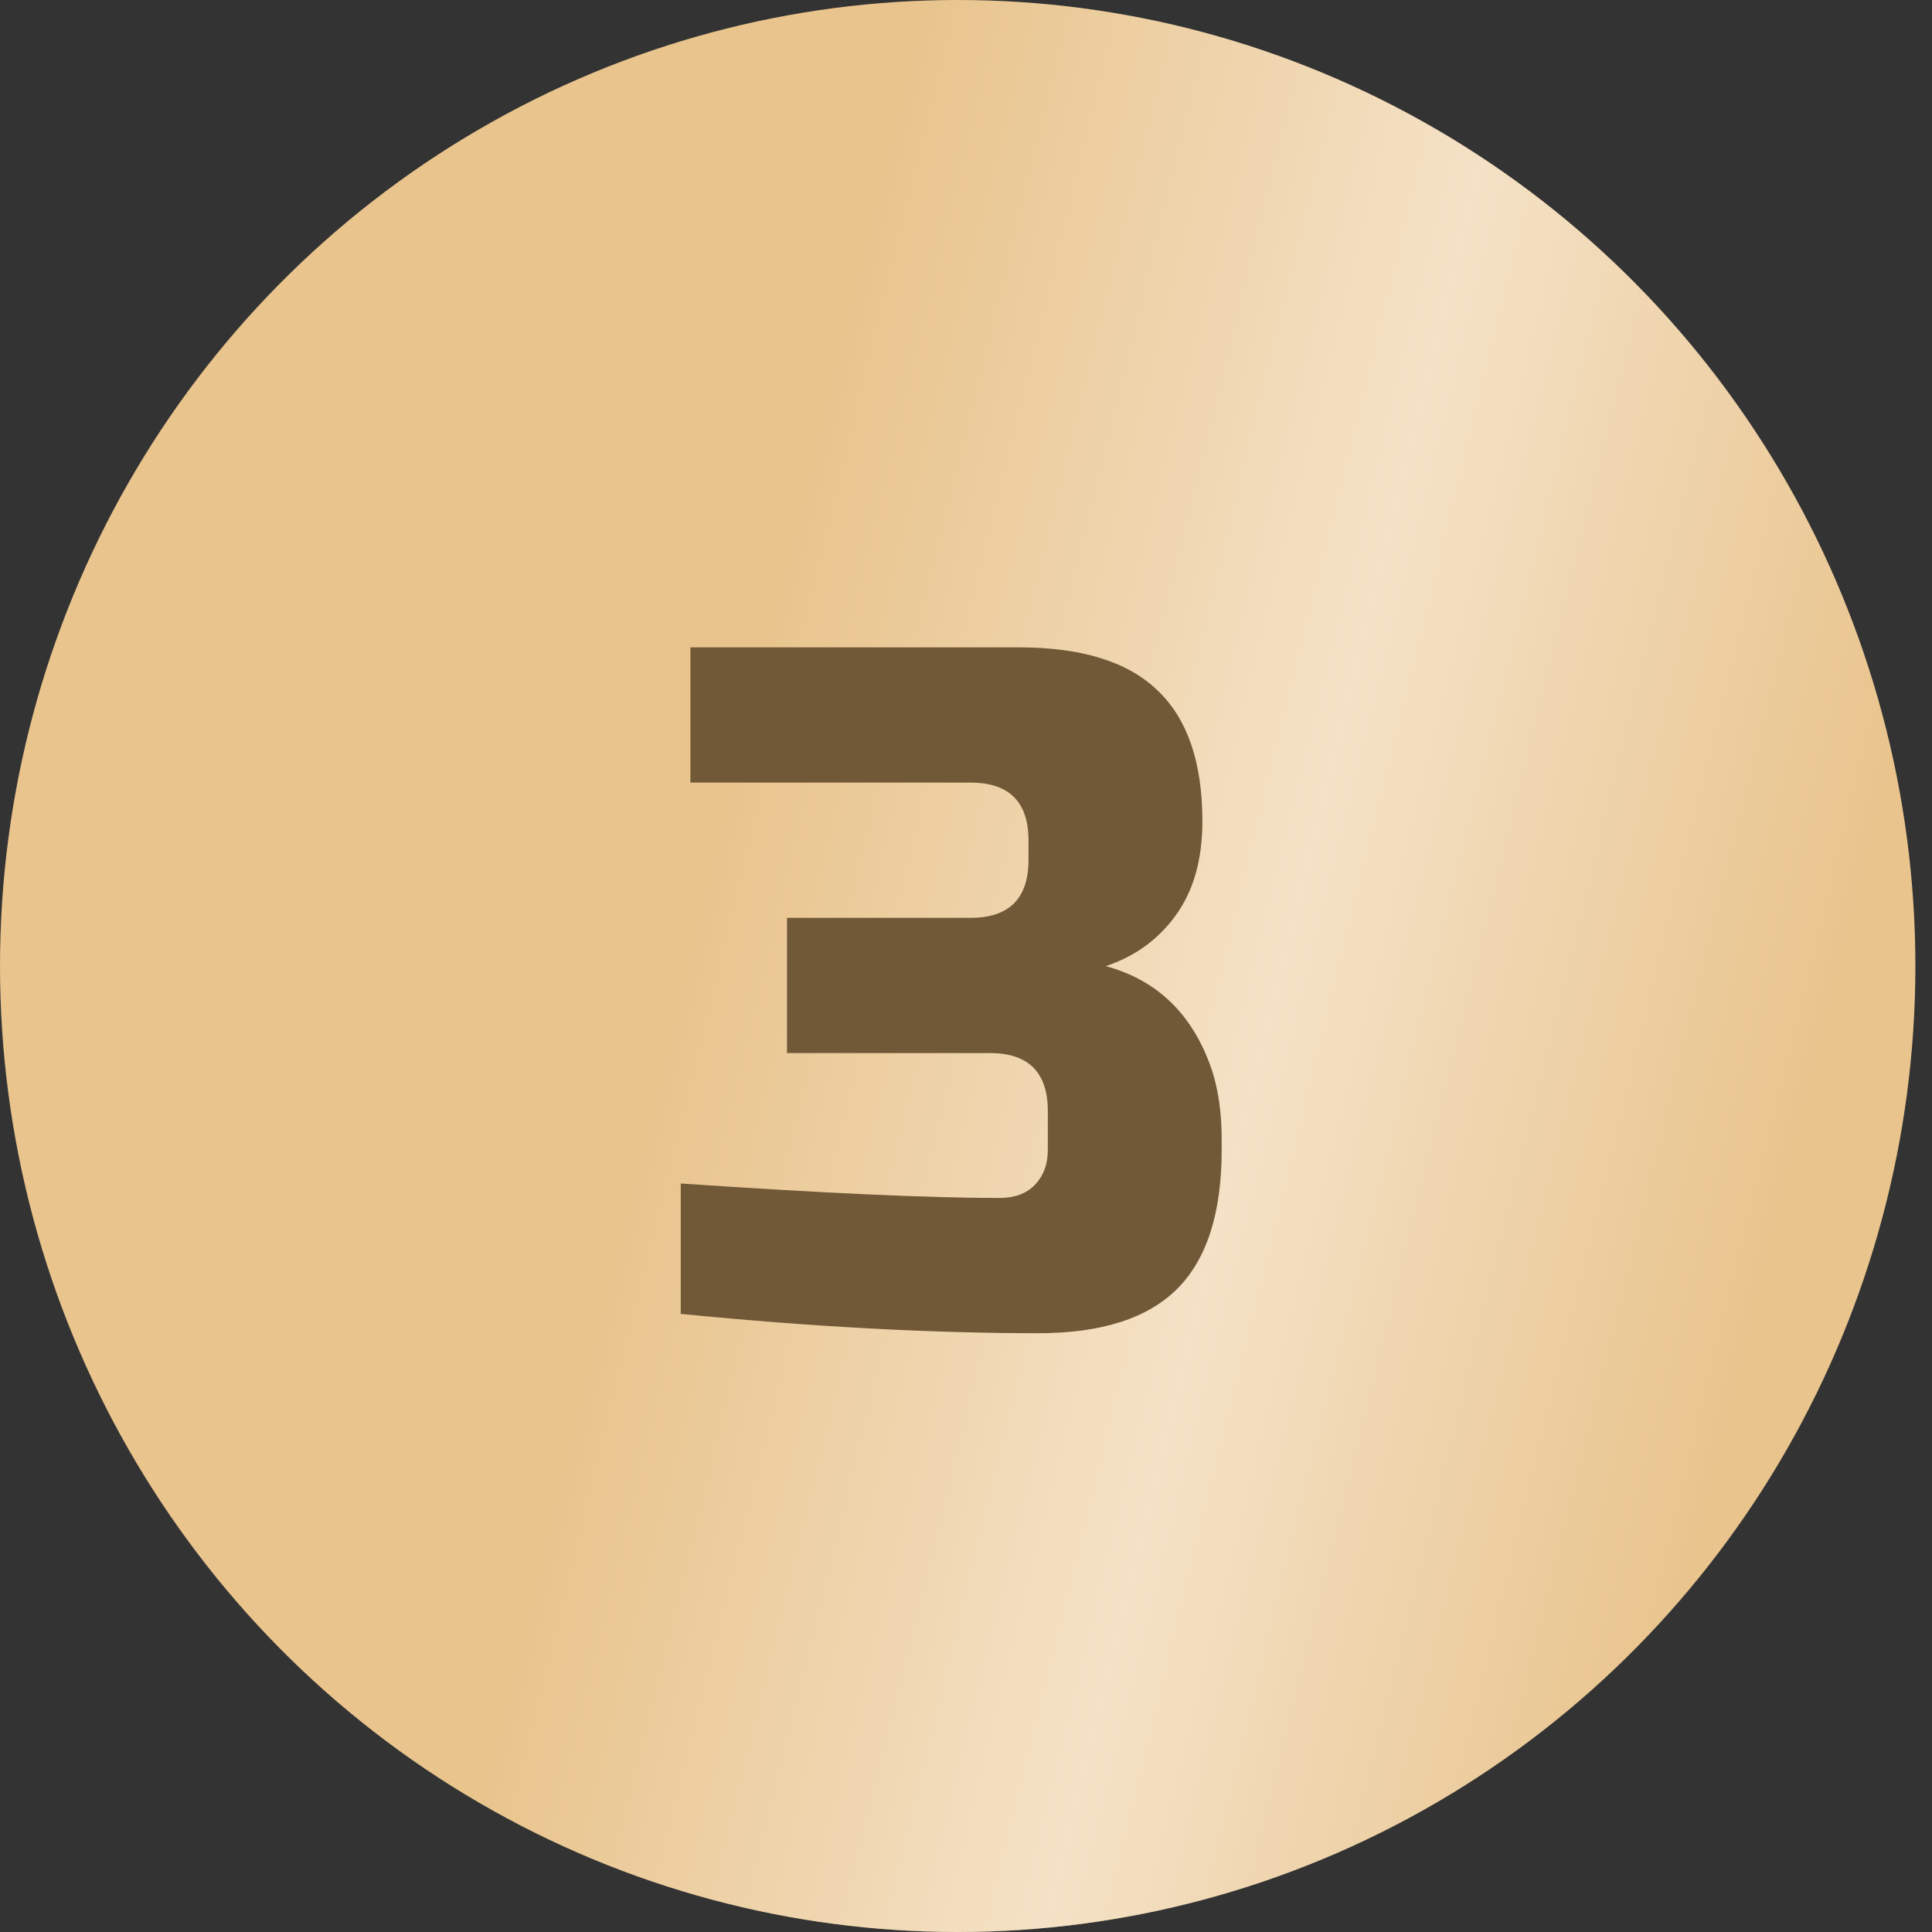
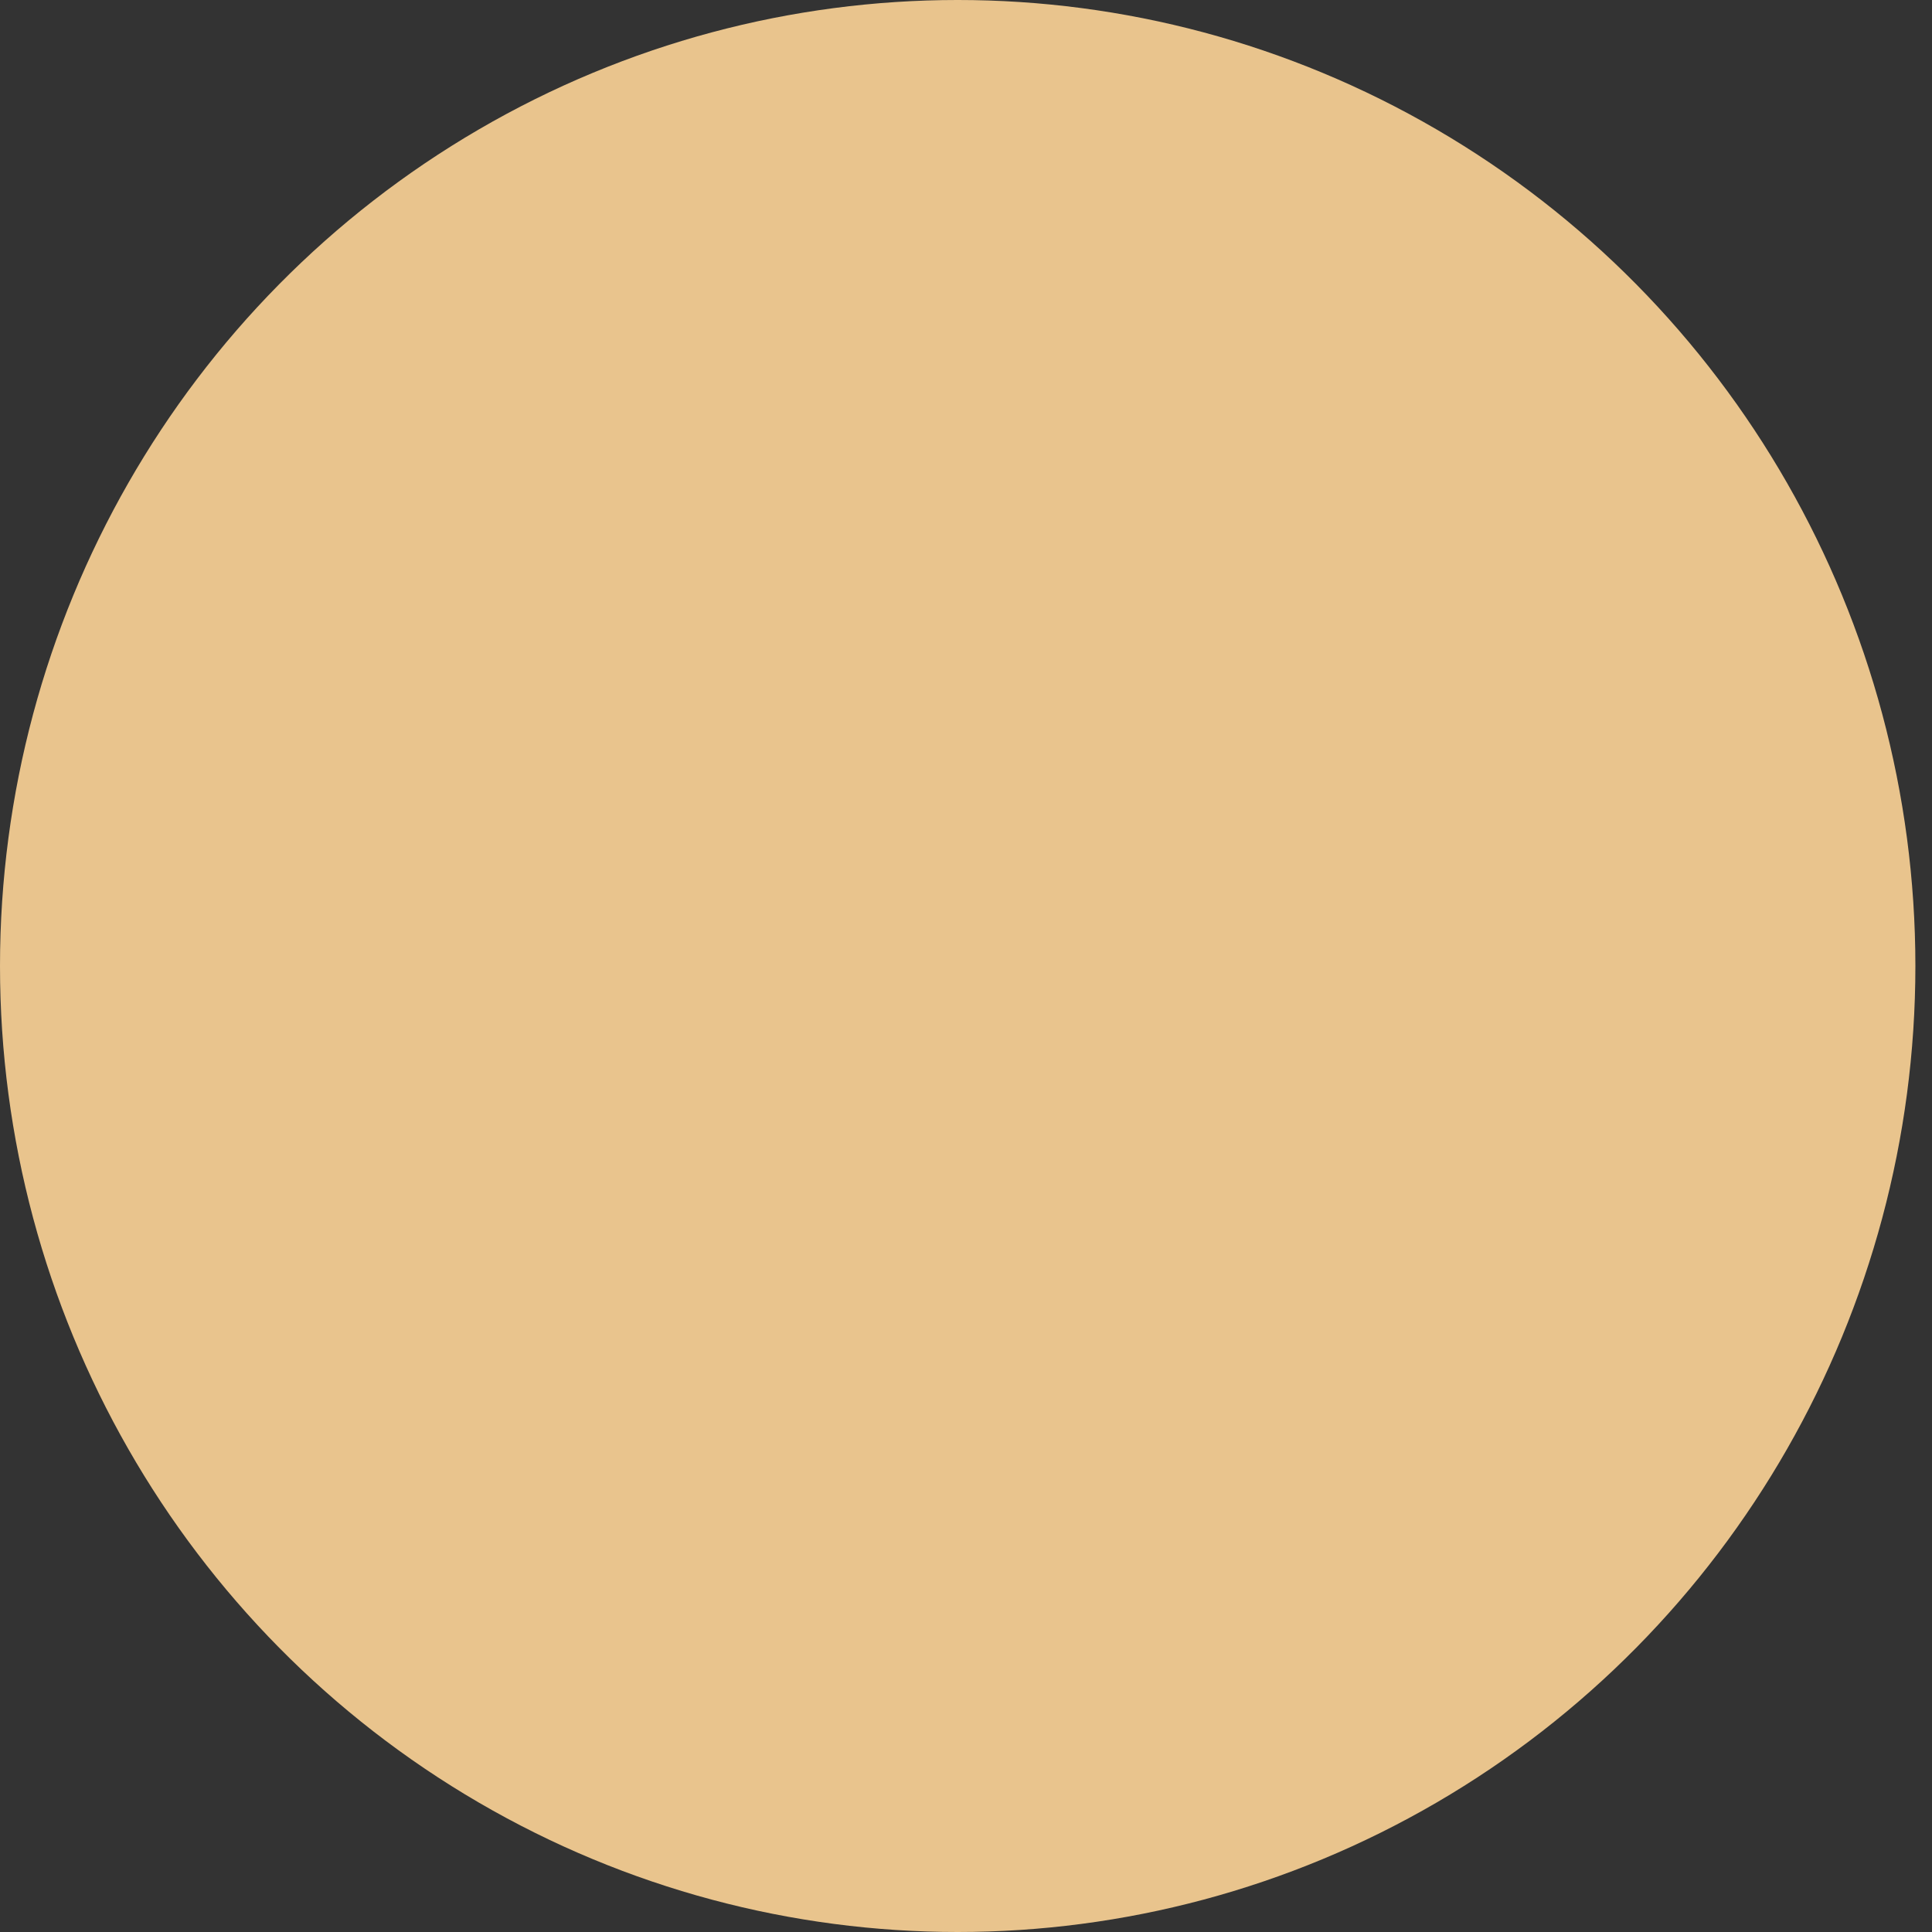
<svg xmlns="http://www.w3.org/2000/svg" width="60" height="60" viewBox="0 0 60 60" fill="none">
  <rect x="0" y="0" width="60" height="60" fill="#333333" stroke="none" />
  <ellipse cx="29.742" cy="30" rx="29.742" ry="30" fill="#E9C48D" />
-   <ellipse cx="29.742" cy="30" rx="29.742" ry="30" fill="url(#paint0_linear_174_280)" fill-opacity="0.5" />
-   <path d="M32.241 41.404C28.901 41.404 25.201 41.204 21.141 40.804V36.754C25.561 37.054 28.861 37.204 31.041 37.204C31.501 37.204 31.861 37.074 32.121 36.814C32.401 36.534 32.541 36.164 32.541 35.704V34.504C32.541 33.304 31.941 32.704 30.741 32.704H24.441V28.504H30.141C31.341 28.504 31.941 27.904 31.941 26.704V26.104C31.941 24.904 31.341 24.304 30.141 24.304H21.441V20.104H31.641C33.601 20.104 35.041 20.554 35.961 21.454C36.881 22.334 37.341 23.684 37.341 25.504C37.341 26.704 37.061 27.684 36.501 28.444C35.961 29.184 35.241 29.704 34.341 30.004C35.961 30.444 37.061 31.524 37.641 33.244C37.841 33.864 37.941 34.584 37.941 35.404V35.704C37.941 37.664 37.481 39.104 36.561 40.024C35.641 40.944 34.201 41.404 32.241 41.404Z" fill="#715938" />
  <defs>
    <linearGradient id="paint0_linear_174_280" x1="28.656" y1="1.64622e-06" x2="62.566" y2="8.359" gradientUnits="userSpaceOnUse">
      <stop stop-color="white" stop-opacity="0" />
      <stop offset="0.516" stop-color="white" />
      <stop offset="1" stop-color="white" stop-opacity="0" />
    </linearGradient>
  </defs>
</svg>